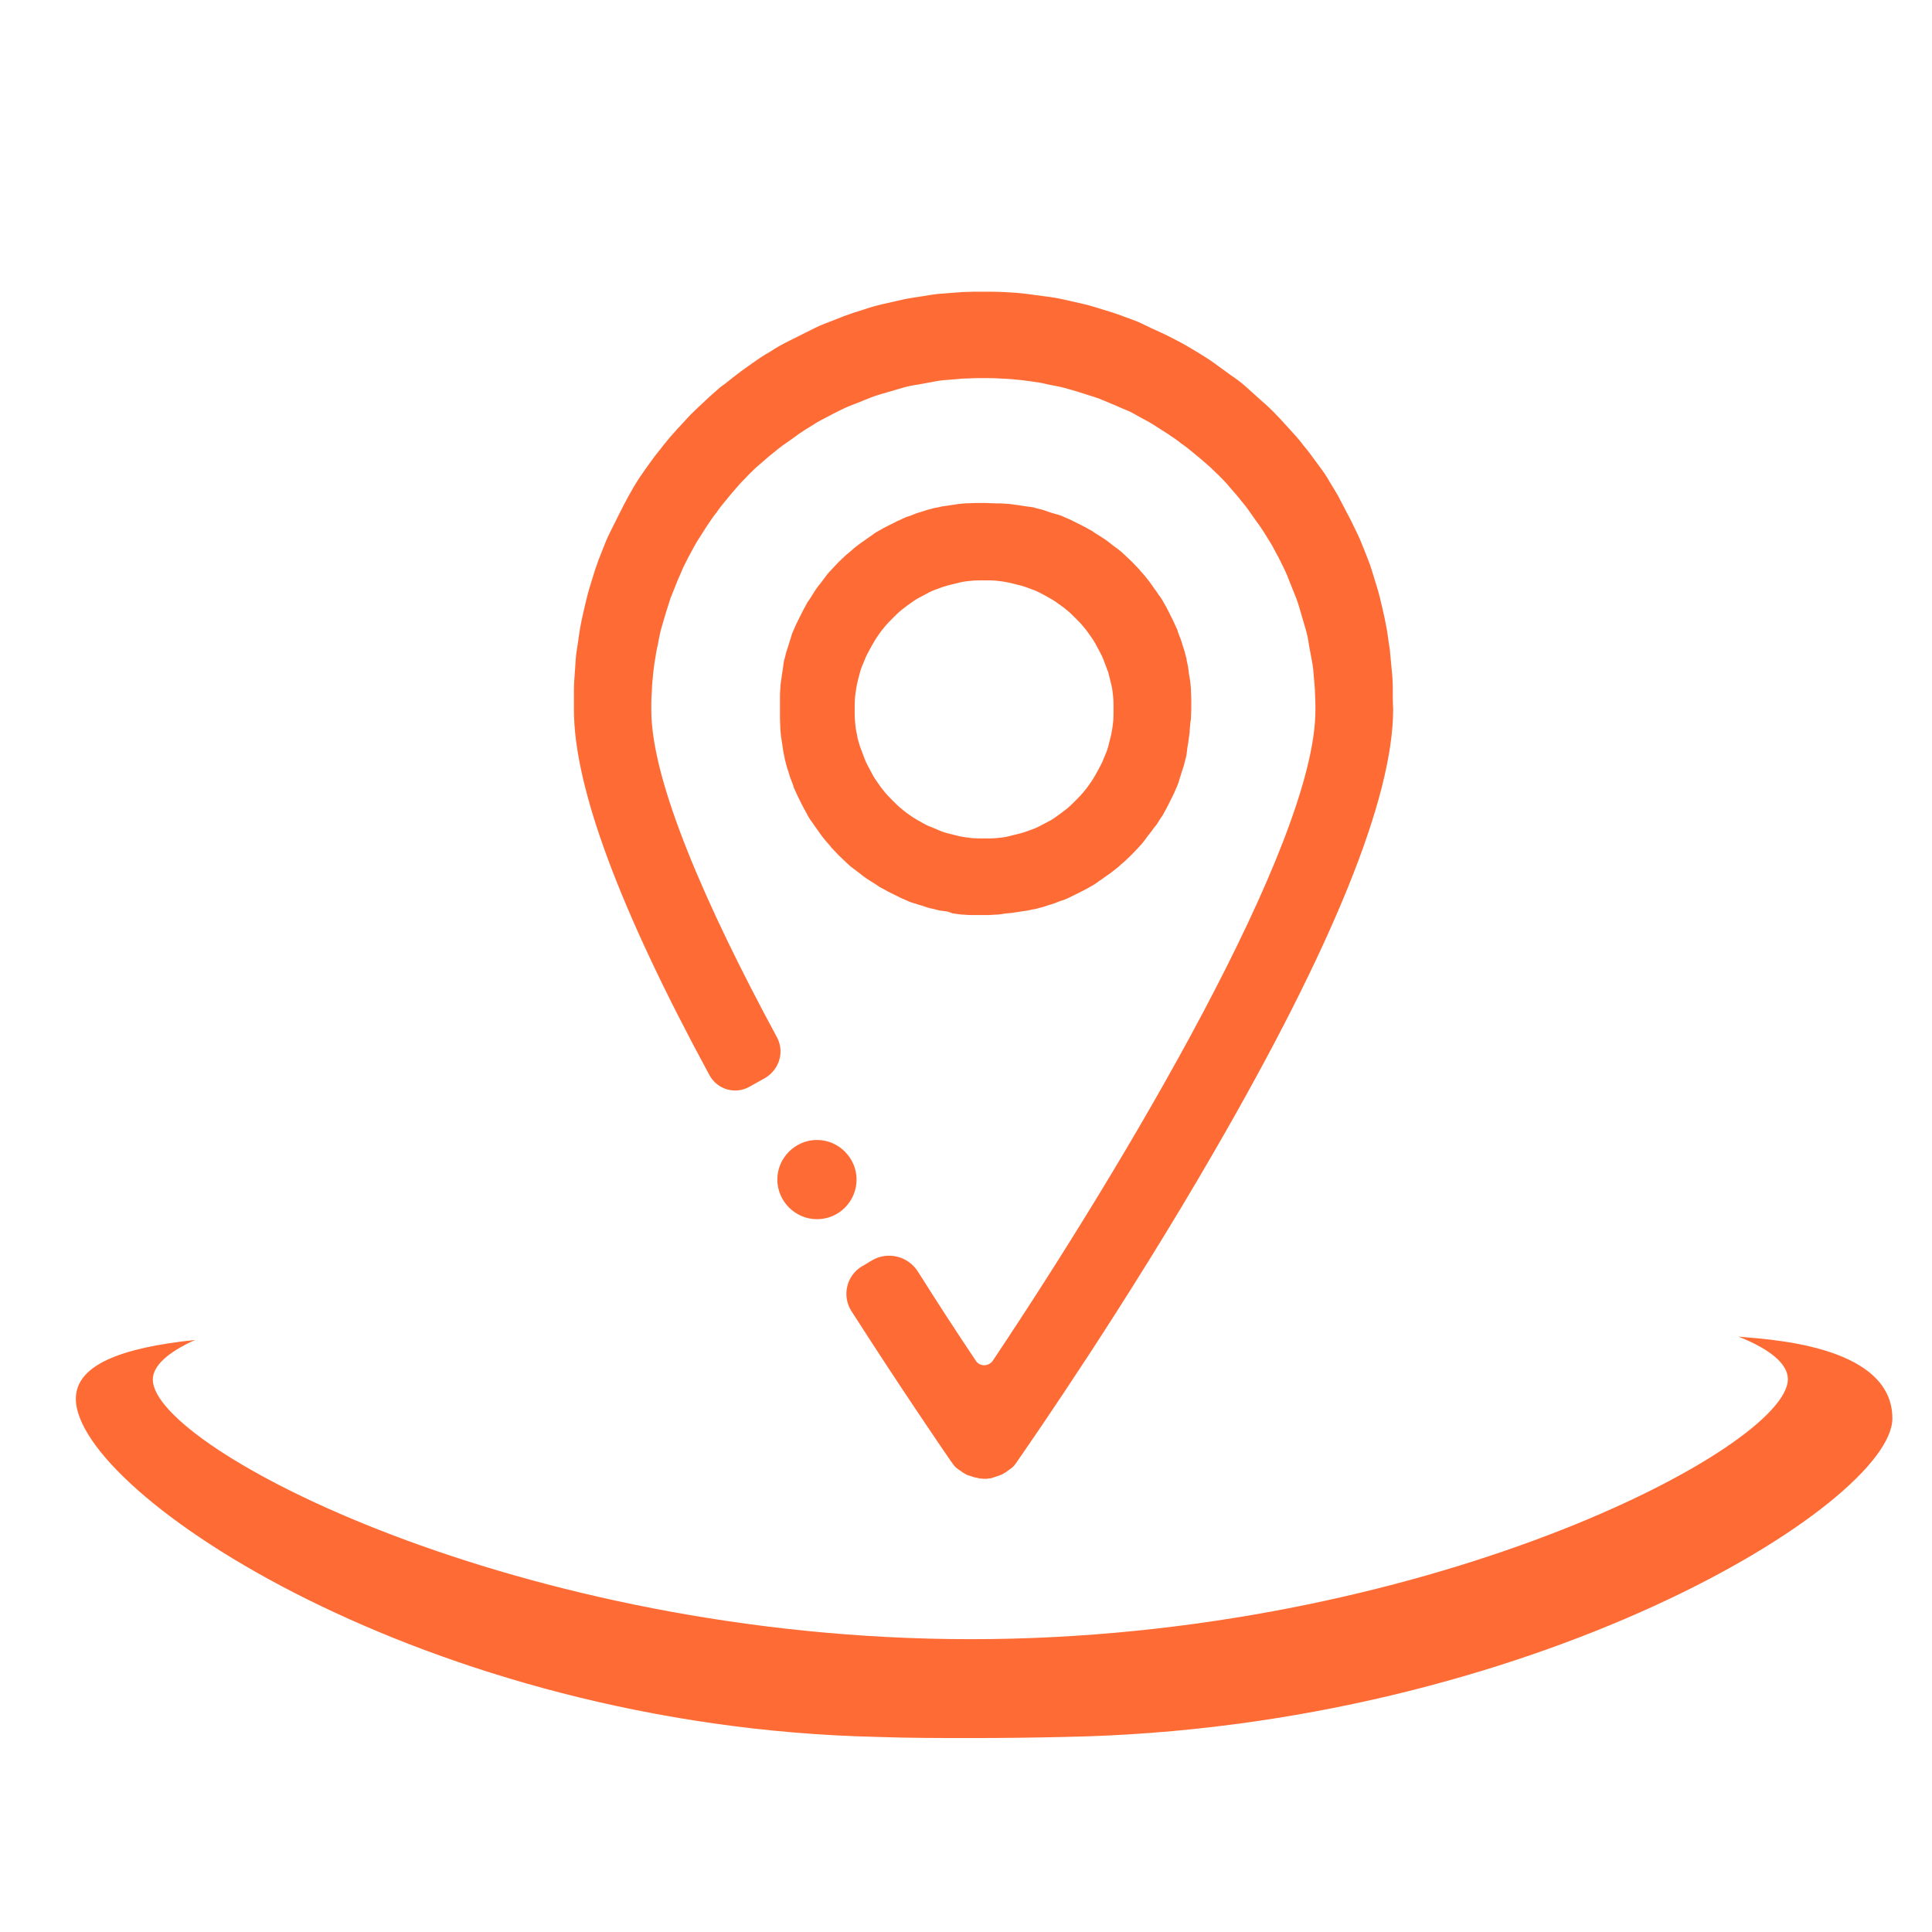
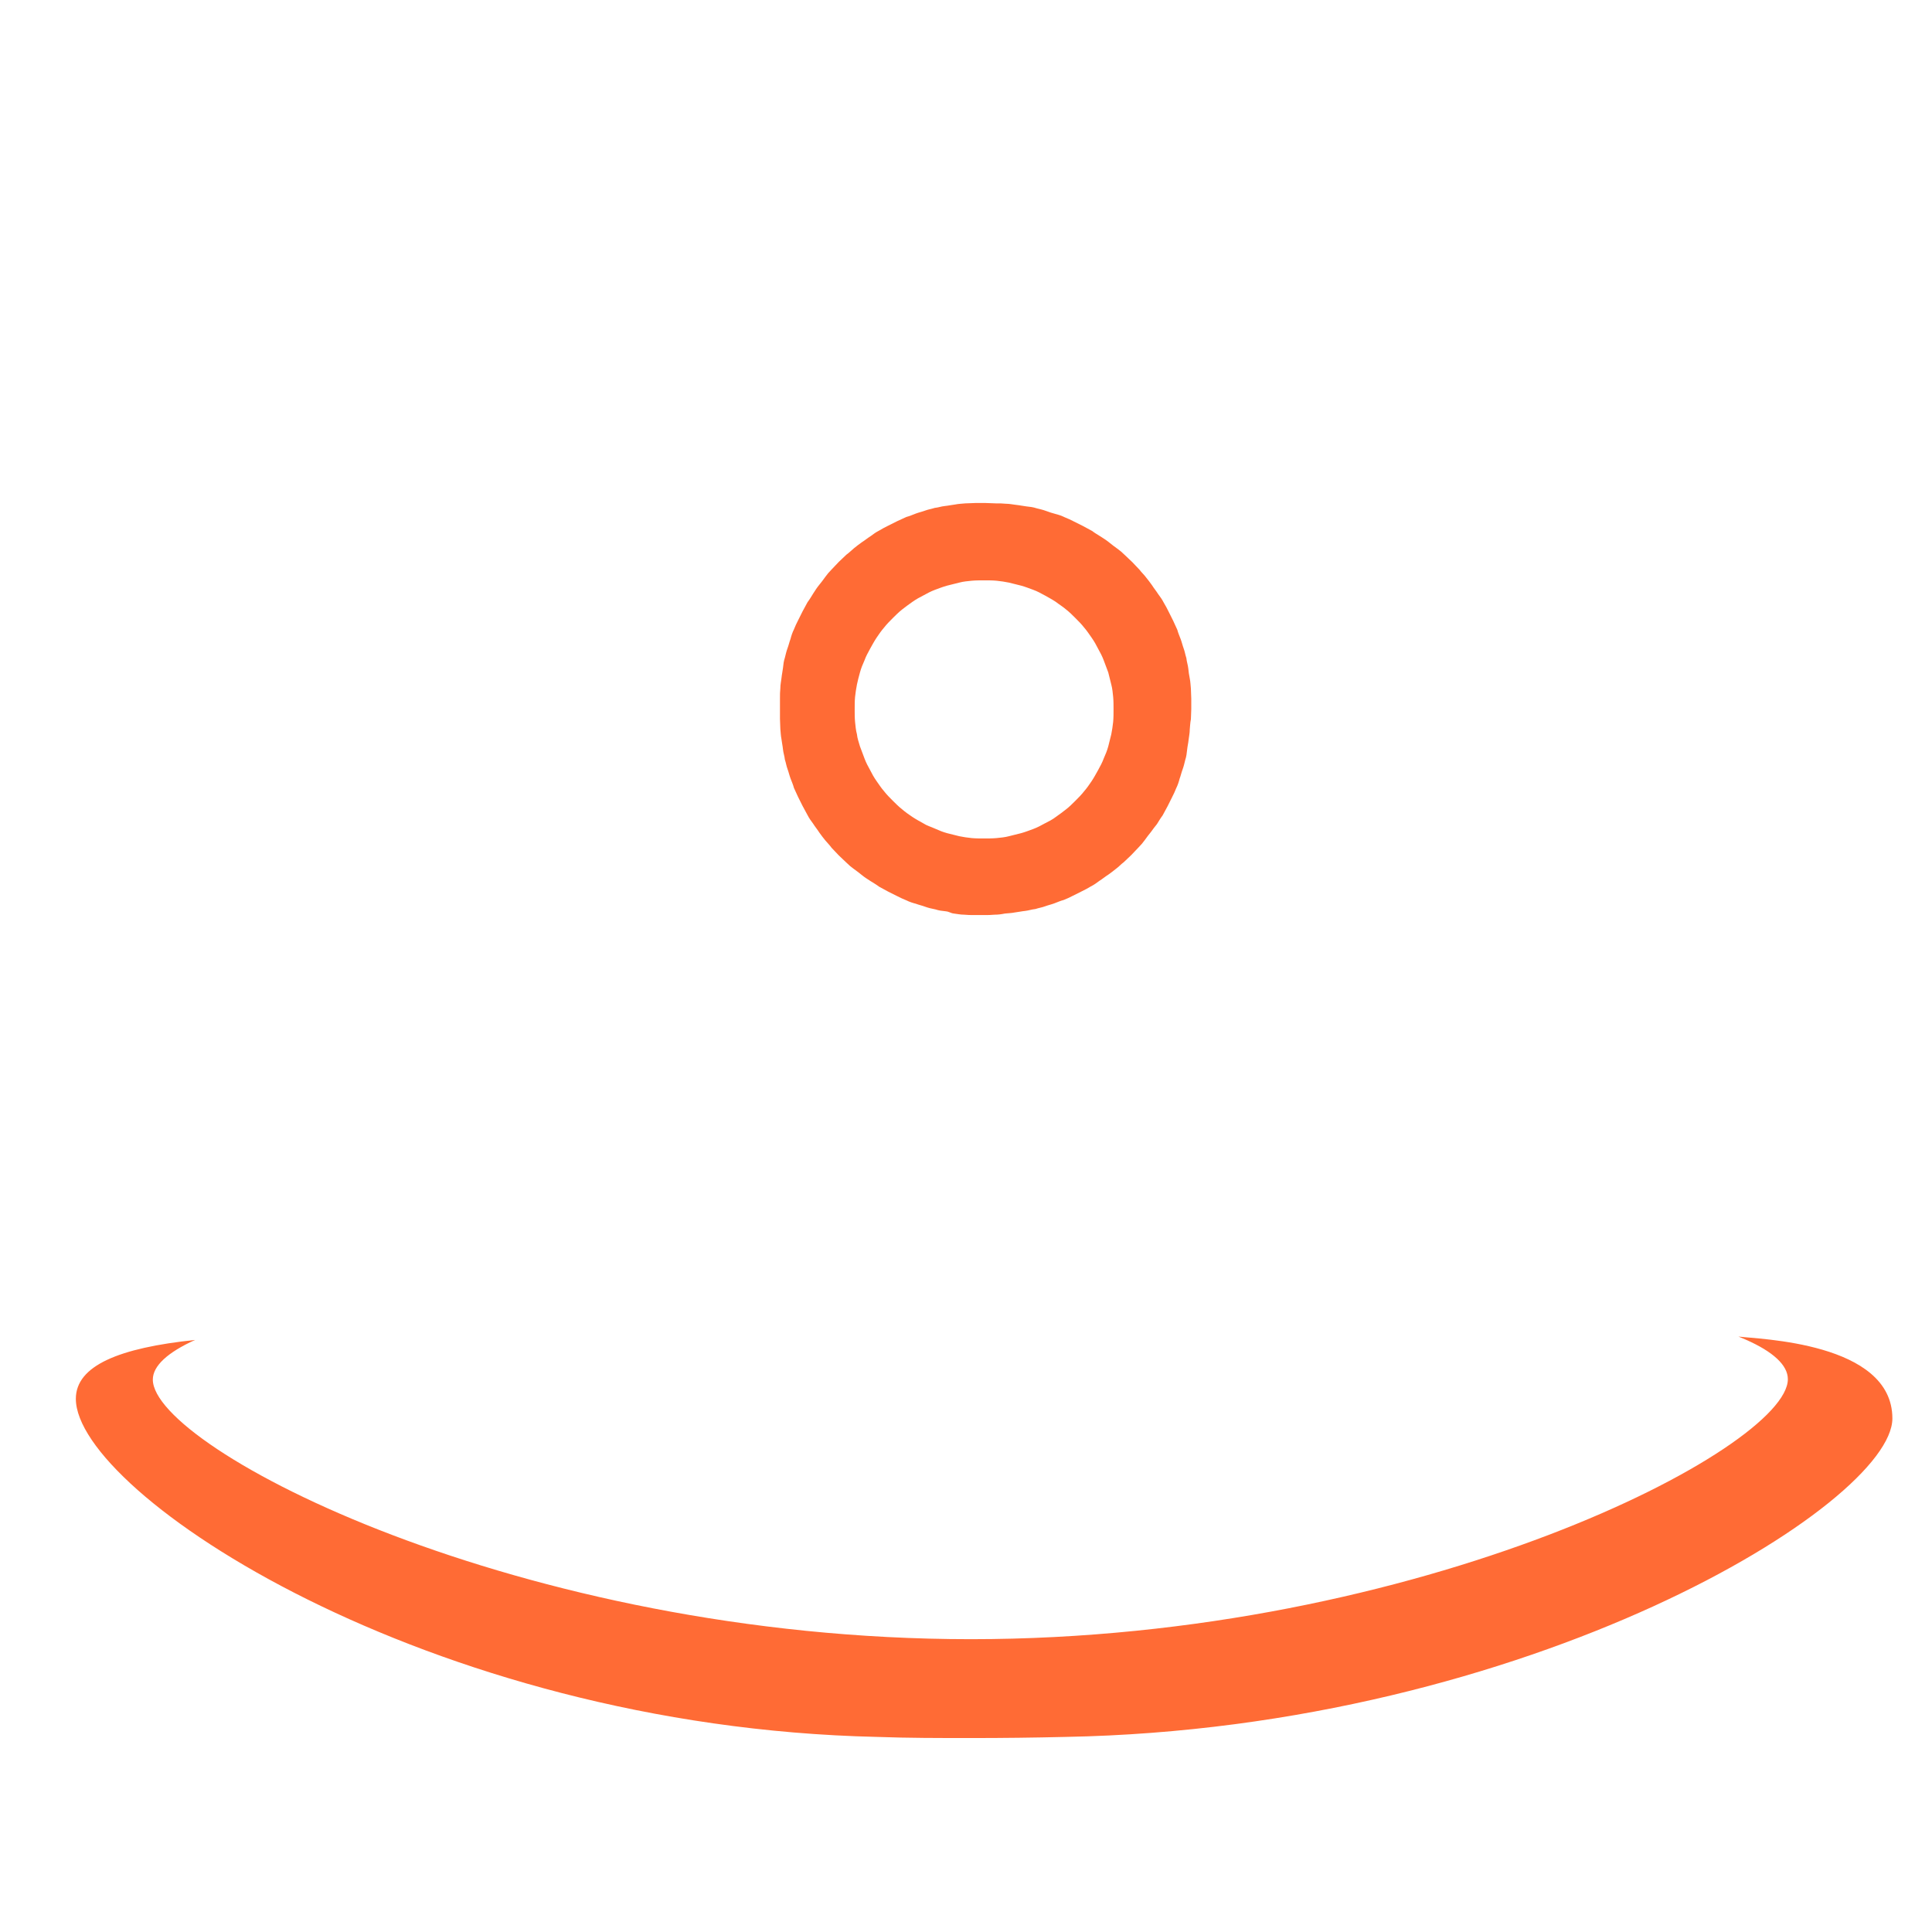
<svg xmlns="http://www.w3.org/2000/svg" id="Layer_1" x="0px" y="0px" viewBox="0 0 512 512" style="enable-background:new 0 0 512 512;" xml:space="preserve">
  <style type="text/css">	.st0{fill-rule:evenodd;clip-rule:evenodd;fill:#FF6B35;}	.st1{fill:#FF6B35;}</style>
-   <path class="st0" d="M216.5,323.1L216.5,323.1c-5.8,0-10.5-4.8-10.5-10.5l0,0c0-5.8,4.8-10.5,10.5-10.5l0,0 c5.8,0,10.5,4.8,10.5,10.5l0,0C227,318.3,222.4,323.1,216.5,323.1z" />
  <g>
-     <path class="st1" d="M369.1,182.6c0-1.9-0.1-3.6-0.3-5.3s-0.3-3.6-0.5-5.3c-0.3-1.7-0.5-3.6-0.8-5.3s-0.7-3.6-1.1-5.3  c-0.4-1.7-0.8-3.5-1.3-5.2c-0.5-1.7-1.1-3.5-1.6-5.2c-0.5-1.7-1.2-3.3-1.9-5.1s-1.3-3.3-2.1-4.9s-1.5-3.2-2.4-4.8  c-0.8-1.6-1.7-3.2-2.5-4.8c-0.9-1.6-1.9-3.1-2.8-4.7c-0.9-1.5-2-2.9-3.1-4.4c-1.1-1.5-2.1-2.9-3.3-4.3c-1.1-1.5-2.3-2.8-3.5-4.1  s-2.4-2.7-3.7-4c-1.2-1.3-2.5-2.5-3.9-3.7c-1.3-1.2-2.7-2.4-4-3.6c-1.3-1.2-2.8-2.3-4.3-3.3c-1.5-1.1-2.9-2.1-4.4-3.2  c-1.5-1.1-3.1-2-4.5-2.9c-1.6-0.9-3.1-1.9-4.7-2.7s-3.2-1.7-4.8-2.4s-3.3-1.5-4.9-2.3s-3.3-1.3-5.1-2s-3.5-1.2-5.1-1.7  c-1.7-0.5-3.5-1.1-5.2-1.5c-1.7-0.4-3.5-0.8-5.3-1.2c-1.7-0.4-3.6-0.7-5.3-0.9s-3.6-0.5-5.3-0.7s-3.6-0.3-5.3-0.4  c-1.9-0.1-3.6-0.1-5.5-0.1s-3.6,0-5.5,0.1s-3.6,0.3-5.3,0.4c-1.7,0.1-3.6,0.4-5.3,0.7s-3.6,0.5-5.3,0.9c-1.7,0.4-3.5,0.8-5.3,1.2  c-1.7,0.4-3.5,0.9-5.2,1.5c-1.7,0.5-3.5,1.1-5.1,1.7c-1.7,0.7-3.3,1.3-5.1,2s-3.3,1.5-4.9,2.3s-3.2,1.6-4.8,2.4  c-1.6,0.8-3.2,1.7-4.7,2.7c-1.6,0.9-3.1,1.9-4.5,2.9c-1.5,1.1-2.9,2-4.4,3.2c-1.5,1.1-2.8,2.3-4.3,3.3c-1.3,1.2-2.8,2.4-4,3.6  c-1.3,1.2-2.7,2.5-3.9,3.7c-1.2,1.3-2.5,2.7-3.7,4c-1.2,1.3-2.4,2.7-3.5,4.1c-1.1,1.5-2.3,2.8-3.3,4.3c-1.1,1.5-2.1,2.9-3.1,4.4  s-1.9,3.1-2.8,4.7c-0.9,1.6-1.7,3.2-2.5,4.8c-0.8,1.6-1.6,3.2-2.4,4.8c-0.8,1.6-1.5,3.3-2.1,4.9c-0.7,1.7-1.3,3.3-1.9,5.1  c-0.5,1.7-1.1,3.5-1.6,5.2c-0.5,1.7-0.9,3.5-1.3,5.2c-0.4,1.7-0.8,3.5-1.1,5.3c-0.3,1.7-0.5,3.6-0.8,5.3c-0.3,1.7-0.4,3.6-0.5,5.3  c-0.1,1.7-0.3,3.6-0.3,5.3c0,1.9,0,3.6,0,5.5c0,20.5,12.1,52.9,35.9,96.8c2.1,3.9,6.9,5.2,10.6,3.1c1.5-0.8,2.8-1.6,4.3-2.4  c3.7-2.3,5.1-7,2.9-10.9c-18.7-34.6-33.2-67.7-33.2-86.5c0-1.5,0-2.9,0.1-4.3c0.1-1.5,0.1-2.9,0.3-4.3c0.1-1.5,0.3-2.8,0.5-4.3  c0.3-1.5,0.4-2.8,0.8-4.3c0.3-1.5,0.5-2.8,0.9-4.3c0.4-1.3,0.8-2.8,1.2-4.1c0.4-1.3,0.9-2.8,1.3-4.1c0.5-1.3,1.1-2.7,1.6-4  s1.2-2.7,1.7-4c0.7-1.3,1.2-2.5,2-3.9s1.3-2.5,2.1-3.7c0.8-1.2,1.5-2.4,2.3-3.6c0.8-1.2,1.6-2.4,2.5-3.5c0.8-1.2,1.7-2.3,2.7-3.5  c0.9-1.1,1.9-2.3,2.8-3.3c0.9-1.1,2-2.1,2.9-3.1c1.1-1.1,2-2,3.1-2.9s2.1-1.9,3.3-2.8c1.1-0.9,2.3-1.9,3.5-2.7  c1.2-0.8,2.4-1.7,3.5-2.5c1.2-0.8,2.4-1.6,3.6-2.3c1.2-0.8,2.5-1.5,3.7-2.1c1.3-0.7,2.5-1.3,3.9-2s2.7-1.2,4-1.7s2.7-1.1,4-1.6  c1.3-0.5,2.7-0.9,4.1-1.3s2.8-0.8,4.1-1.2s2.8-0.7,4.3-0.9c1.5-0.3,2.8-0.5,4.3-0.8c1.5-0.3,2.8-0.4,4.3-0.5  c1.5-0.1,2.9-0.3,4.3-0.3c1.5-0.1,2.9-0.1,4.3-0.1c1.5,0,2.9,0,4.3,0.1c1.5,0.1,2.9,0.1,4.3,0.3c1.5,0.1,2.8,0.3,4.3,0.5  s2.8,0.4,4.3,0.8c1.5,0.3,2.8,0.5,4.3,0.9c1.5,0.4,2.8,0.8,4.1,1.2s2.8,0.9,4.1,1.3s2.7,1.1,4,1.6c1.3,0.5,2.7,1.2,4,1.7  s2.5,1.2,3.9,2c1.3,0.7,2.5,1.3,3.7,2.1c1.2,0.8,2.4,1.5,3.6,2.3c1.2,0.8,2.4,1.6,3.5,2.5c1.2,0.8,2.3,1.7,3.5,2.7  c1.1,0.9,2.3,1.9,3.3,2.8c1.1,0.9,2.1,2,3.1,2.9c1.1,1.1,2,2,2.9,3.1s1.9,2.1,2.8,3.3c0.9,1.1,1.9,2.3,2.7,3.5  c0.8,1.2,1.7,2.4,2.5,3.5c0.8,1.2,1.6,2.4,2.3,3.6c0.8,1.2,1.5,2.5,2.1,3.7c0.7,1.2,1.3,2.5,2,3.9s1.2,2.7,1.7,4  c0.5,1.3,1.1,2.7,1.6,4c0.5,1.3,0.9,2.7,1.3,4.1c0.4,1.3,0.8,2.8,1.2,4.1s0.7,2.8,0.9,4.3c0.3,1.5,0.5,2.8,0.8,4.3  c0.3,1.5,0.4,2.8,0.5,4.3c0.1,1.5,0.3,2.9,0.3,4.3c0.1,1.5,0.1,2.9,0.1,4.3c0,35.6-51.2,121.1-85.5,172.4c-1.1,1.6-3.5,1.6-4.5,0  c-4.9-7.3-10.1-15.3-15.4-23.7c-2.7-4.1-8-5.3-12.1-2.9c-0.9,0.5-1.7,1.1-2.7,1.6c-4.1,2.5-5.3,7.8-2.8,11.8  c13.2,20.6,23.5,35.6,26.3,39.7c0.3,0.4,0.5,0.7,0.8,1.1c0.3,0.3,0.5,0.7,0.9,0.9c0.3,0.3,0.7,0.5,1.1,0.8s0.7,0.5,1.1,0.7  c0.4,0.3,0.8,0.4,1.2,0.5s0.8,0.3,1.2,0.4c0.4,0.1,0.8,0.1,1.3,0.3c0.4,0,0.8,0.1,1.3,0.1s0.9,0,1.3-0.1c0.4,0,0.8-0.1,1.3-0.3  c0.4-0.1,0.8-0.3,1.2-0.4c0.4-0.1,0.8-0.3,1.2-0.5c0.4-0.3,0.8-0.4,1.1-0.7c0.4-0.3,0.7-0.5,1.1-0.8c0.3-0.3,0.7-0.5,0.9-0.9  c0.3-0.3,0.5-0.7,0.8-1.1c4.5-6.5,28.6-41.3,52-81.8c31.5-54.4,47.5-93.8,47.5-117.4C369.1,186.2,369.1,184.5,369.1,182.6z" />
    <path class="st1" d="M501.5,375.9c0-20.3-35.8-21-40.8-21.7l1.9,0.8c7.3,3.2,11.2,6.8,11.2,10.5c0,18.2-96.9,68.9-216.5,68.9  S40.5,383.8,40.5,365.6c0-3.6,3.9-7.2,11.2-10.5c-20.1,2.1-31.6,6.8-31.6,15.6c0,25,92.9,86.9,212.3,89.6c8.2,0.3,16.6,0.3,25,0.3  c8.4,0,16.7-0.1,25-0.3C405.5,458,501.5,398.5,501.5,375.9L501.5,375.9z" />
    <path class="st1" d="M252.8,242.1c0.9,0.1,1.7,0.3,2.7,0.3c0.9,0.1,1.7,0.1,2.7,0.1c0.9,0,1.7,0,2.7,0c0.9,0,1.7,0,2.7-0.1  c0.9,0,1.7-0.1,2.7-0.3c0.9-0.1,1.7-0.1,2.7-0.3c0.9-0.1,1.7-0.3,2.7-0.4c0.9-0.1,1.7-0.4,2.7-0.5c0.9-0.3,1.7-0.4,2.5-0.7  c0.8-0.3,1.7-0.5,2.5-0.8c0.8-0.3,1.7-0.7,2.5-0.9c0.8-0.3,1.6-0.7,2.4-1.1c0.8-0.4,1.6-0.8,2.4-1.2c0.8-0.4,1.6-0.8,2.4-1.3  c0.8-0.4,1.5-0.9,2.3-1.5c0.8-0.5,1.5-1.1,2.3-1.6c0.7-0.5,1.5-1.1,2.1-1.6c0.7-0.5,1.3-1.2,2-1.7c0.7-0.7,1.3-1.2,2-1.9  s1.2-1.3,1.9-2s1.2-1.3,1.7-2s1.1-1.5,1.6-2.1c0.5-0.7,1.1-1.5,1.6-2.1c0.5-0.8,0.9-1.5,1.5-2.3c0.4-0.8,0.9-1.6,1.3-2.4  s0.8-1.6,1.2-2.4s0.8-1.6,1.1-2.4c0.4-0.8,0.7-1.7,0.9-2.5c0.3-0.8,0.5-1.7,0.8-2.5c0.3-0.8,0.5-1.7,0.7-2.5  c0.3-0.9,0.4-1.7,0.5-2.7s0.3-1.7,0.4-2.7c0.1-0.9,0.3-1.7,0.3-2.7c0.1-0.9,0.1-1.7,0.3-2.7c0-0.9,0.1-1.7,0.1-2.7s0-1.7,0-2.7  s-0.1-1.7-0.1-2.7c-0.1-0.9-0.1-1.7-0.3-2.7s-0.3-1.7-0.4-2.7c-0.1-0.9-0.4-1.7-0.5-2.7c-0.3-0.9-0.4-1.7-0.7-2.5  c-0.3-0.8-0.5-1.7-0.8-2.5c-0.3-0.8-0.7-1.7-0.9-2.5c-0.4-0.8-0.7-1.6-1.1-2.4s-0.8-1.6-1.2-2.4c-0.4-0.8-0.8-1.6-1.3-2.4  c-0.4-0.8-0.9-1.5-1.5-2.3c-0.5-0.8-1.1-1.5-1.6-2.3c-0.5-0.7-1.1-1.5-1.6-2.1c-0.5-0.7-1.2-1.3-1.7-2c-0.7-0.7-1.2-1.3-1.9-2  s-1.3-1.2-2-1.9s-1.3-1.2-2-1.7c-0.7-0.5-1.5-1.1-2.1-1.6s-1.5-1.1-2.3-1.6c-0.8-0.5-1.5-0.9-2.3-1.5c-0.8-0.4-1.6-0.9-2.4-1.3  c-0.8-0.4-1.6-0.8-2.4-1.2c-0.8-0.4-1.6-0.8-2.4-1.1c-0.8-0.4-1.7-0.7-2.5-0.9s-1.7-0.5-2.5-0.8c-0.8-0.3-1.7-0.5-2.5-0.7  c-0.9-0.3-1.7-0.4-2.7-0.5c-0.9-0.1-1.7-0.3-2.7-0.4s-1.7-0.3-2.7-0.3c-0.9-0.1-1.7-0.1-2.7-0.1s-1.7-0.1-2.7-0.1s-1.7,0-2.7,0  c-0.9,0-1.7,0.1-2.7,0.1c-0.9,0.1-1.7,0.1-2.7,0.3c-0.9,0.1-1.7,0.3-2.7,0.4s-1.7,0.4-2.7,0.5c-0.9,0.3-1.7,0.4-2.5,0.7  c-0.8,0.3-1.7,0.5-2.5,0.8c-0.8,0.3-1.7,0.7-2.5,0.9c-0.8,0.4-1.6,0.7-2.4,1.1s-1.6,0.8-2.4,1.2c-0.8,0.4-1.6,0.8-2.4,1.3  c-0.8,0.4-1.5,0.9-2.3,1.5c-0.8,0.5-1.5,1.1-2.3,1.6c-0.7,0.5-1.5,1.1-2.1,1.6s-1.3,1.2-2,1.7c-0.7,0.7-1.3,1.2-2,1.9  s-1.2,1.3-1.9,2s-1.2,1.3-1.7,2c-0.5,0.7-1.1,1.5-1.6,2.1s-1.1,1.5-1.6,2.3c-0.5,0.8-0.9,1.5-1.5,2.3c-0.4,0.8-0.9,1.6-1.3,2.4  c-0.4,0.8-0.8,1.6-1.2,2.4c-0.4,0.8-0.8,1.6-1.1,2.4c-0.4,0.8-0.7,1.7-0.9,2.5c-0.3,0.8-0.5,1.7-0.8,2.5c-0.3,0.8-0.5,1.7-0.7,2.5  c-0.3,0.9-0.4,1.7-0.5,2.7c-0.1,0.9-0.3,1.7-0.4,2.7c-0.1,0.9-0.3,1.7-0.3,2.7c-0.1,0.9-0.1,1.7-0.1,2.7s0,1.7,0,2.7s0,1.7,0,2.7  s0.1,1.7,0.1,2.7c0.1,0.9,0.1,1.7,0.3,2.7c0.1,0.9,0.3,1.7,0.4,2.7s0.4,1.7,0.5,2.7c0.3,0.9,0.4,1.7,0.7,2.5  c0.3,0.8,0.5,1.7,0.8,2.5c0.3,0.8,0.7,1.7,0.9,2.5c0.4,0.8,0.7,1.6,1.1,2.4s0.8,1.6,1.2,2.4c0.4,0.8,0.9,1.6,1.3,2.4  s0.9,1.5,1.5,2.3c0.5,0.8,1.1,1.5,1.6,2.3c0.5,0.7,1.1,1.5,1.6,2.1s1.2,1.3,1.7,2c0.7,0.7,1.2,1.3,1.9,2s1.3,1.2,2,1.9  s1.3,1.2,2,1.7c0.7,0.5,1.5,1.1,2.1,1.6s1.5,1.1,2.3,1.6c0.8,0.5,1.5,0.9,2.3,1.5c0.8,0.4,1.6,0.9,2.4,1.3s1.6,0.8,2.4,1.2  c0.8,0.4,1.6,0.8,2.4,1.1c0.8,0.4,1.7,0.7,2.5,0.9c0.8,0.3,1.7,0.5,2.5,0.8c0.8,0.3,1.7,0.5,2.7,0.7c0.9,0.3,1.7,0.4,2.7,0.5  S251.9,242,252.8,242.1z M244.7,218.2c-0.9-0.5-2-1.1-2.9-1.7s-1.9-1.3-2.7-2c-0.9-0.7-1.7-1.5-2.5-2.3c-0.8-0.8-1.6-1.6-2.3-2.5  c-0.7-0.8-1.3-1.7-2-2.7s-1.2-1.9-1.7-2.9c-0.5-0.9-1.1-2-1.5-3.1s-0.8-2.1-1.2-3.2c-0.3-1.1-0.7-2.1-0.8-3.2  c-0.3-1.1-0.4-2.3-0.5-3.3s-0.1-2.3-0.1-3.3s0-2.3,0.1-3.3s0.3-2.3,0.5-3.3s0.5-2.1,0.8-3.2c0.3-1.1,0.7-2.1,1.2-3.2  c0.4-1.1,0.9-2,1.5-3.1c0.5-0.9,1.1-2,1.7-2.9s1.3-1.9,2-2.7c0.7-0.9,1.5-1.7,2.3-2.5c0.8-0.8,1.6-1.6,2.5-2.3s1.7-1.3,2.7-2  s1.9-1.2,2.9-1.7c0.9-0.5,2-1.1,3.1-1.5s2.1-0.8,3.2-1.1c1.1-0.3,2.1-0.5,3.2-0.8c1.1-0.3,2.3-0.4,3.3-0.5c1.1-0.1,2.3-0.1,3.3-0.1  s2.3,0,3.3,0.1c1.1,0.1,2.3,0.3,3.3,0.5c1.1,0.3,2.1,0.5,3.2,0.8c1.1,0.3,2.1,0.7,3.2,1.1c1.1,0.4,2,0.9,3.1,1.5  c0.9,0.5,2,1.1,2.9,1.7c0.9,0.7,1.9,1.3,2.7,2c0.9,0.7,1.7,1.5,2.5,2.3c0.8,0.8,1.6,1.6,2.3,2.5c0.7,0.8,1.3,1.7,2,2.7  s1.2,1.9,1.7,2.9c0.5,0.9,1.1,2,1.5,3.1c0.4,1.1,0.8,2.1,1.2,3.2c0.3,1.1,0.5,2.1,0.8,3.2c0.3,1.1,0.4,2.3,0.5,3.3s0.1,2.3,0.1,3.3  s0,2.3-0.1,3.3s-0.3,2.3-0.5,3.3c-0.3,1.1-0.5,2.1-0.8,3.2c-0.3,1.1-0.7,2.1-1.2,3.2c-0.4,1.1-0.9,2-1.5,3.1  c-0.5,0.9-1.1,2-1.7,2.9s-1.3,1.9-2,2.7c-0.7,0.9-1.5,1.7-2.3,2.5c-0.8,0.8-1.6,1.6-2.5,2.3c-0.9,0.7-1.7,1.3-2.7,2  c-0.9,0.7-1.9,1.2-2.9,1.7c-0.9,0.5-2,1.1-3.1,1.5c-1.1,0.4-2.1,0.8-3.2,1.1c-1.1,0.3-2.1,0.5-3.2,0.8c-1.1,0.3-2.3,0.4-3.3,0.5  c-1.1,0.1-2.3,0.1-3.3,0.1s-2.3,0-3.3-0.1c-1.1-0.1-2.3-0.3-3.3-0.5c-1.1-0.3-2.1-0.5-3.2-0.8c-1.1-0.3-2.1-0.7-3.2-1.2  C246.7,219.1,245.6,218.8,244.7,218.2z" />
  </g>
</svg>